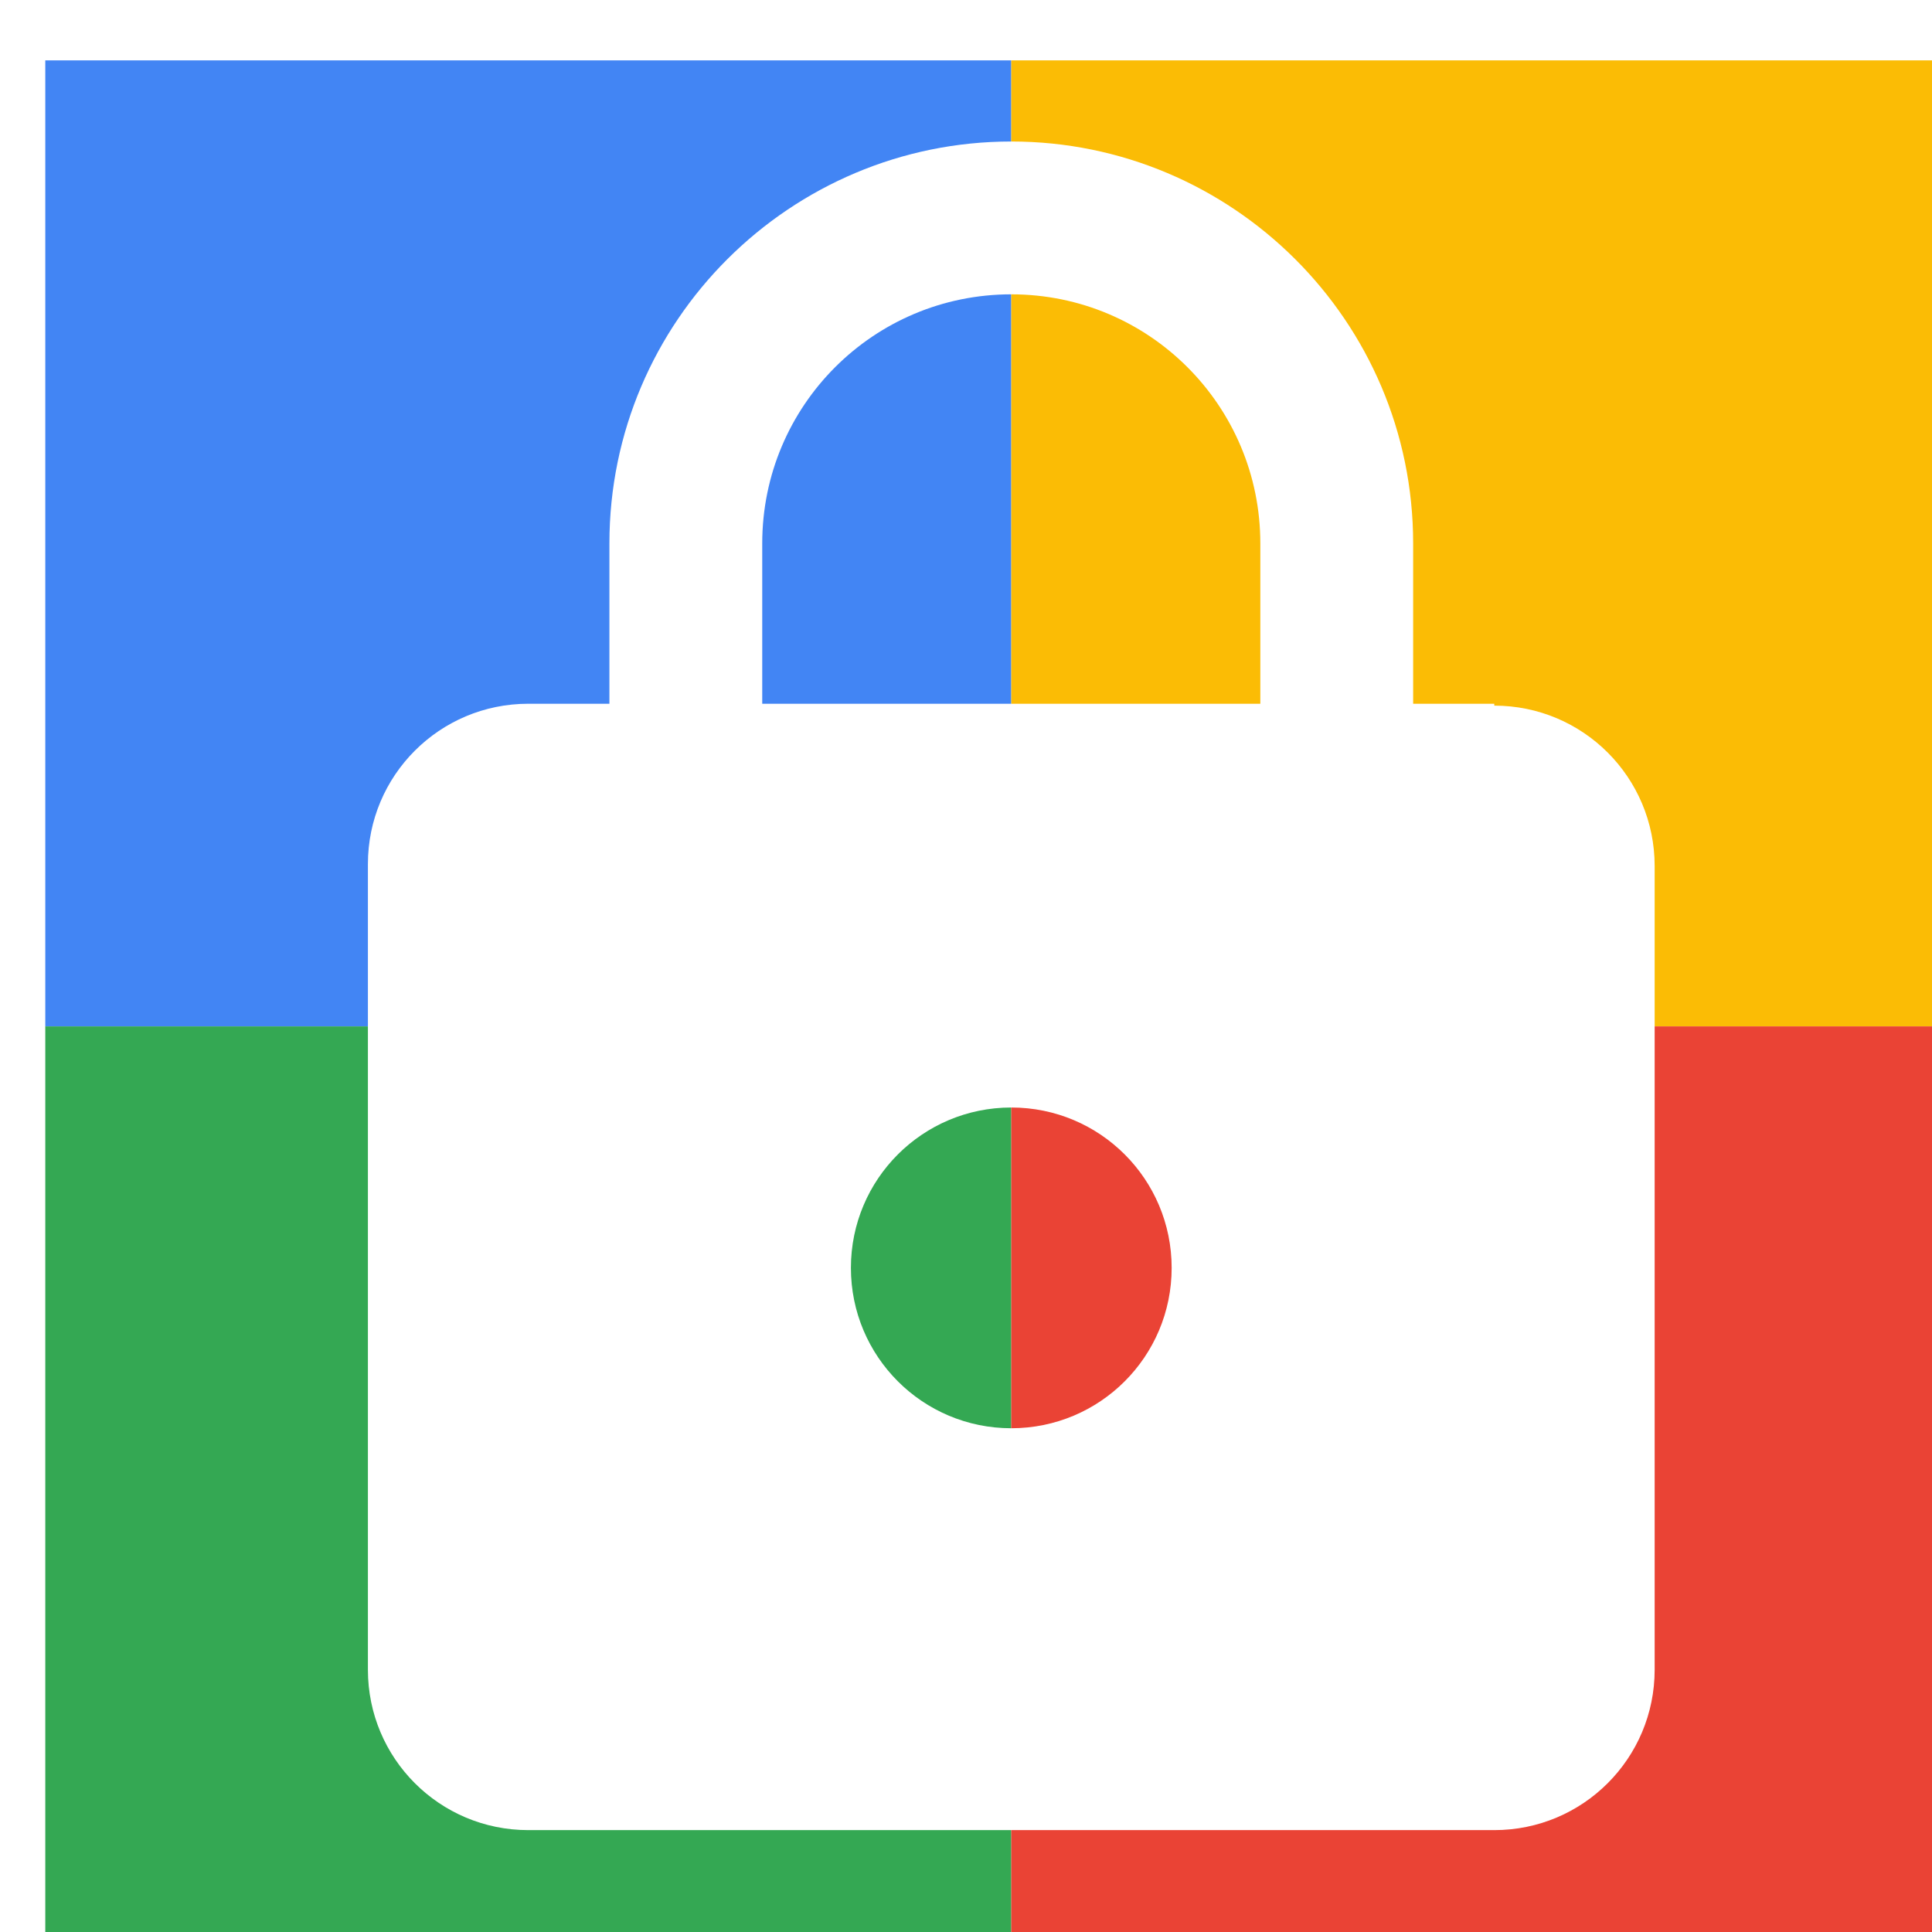
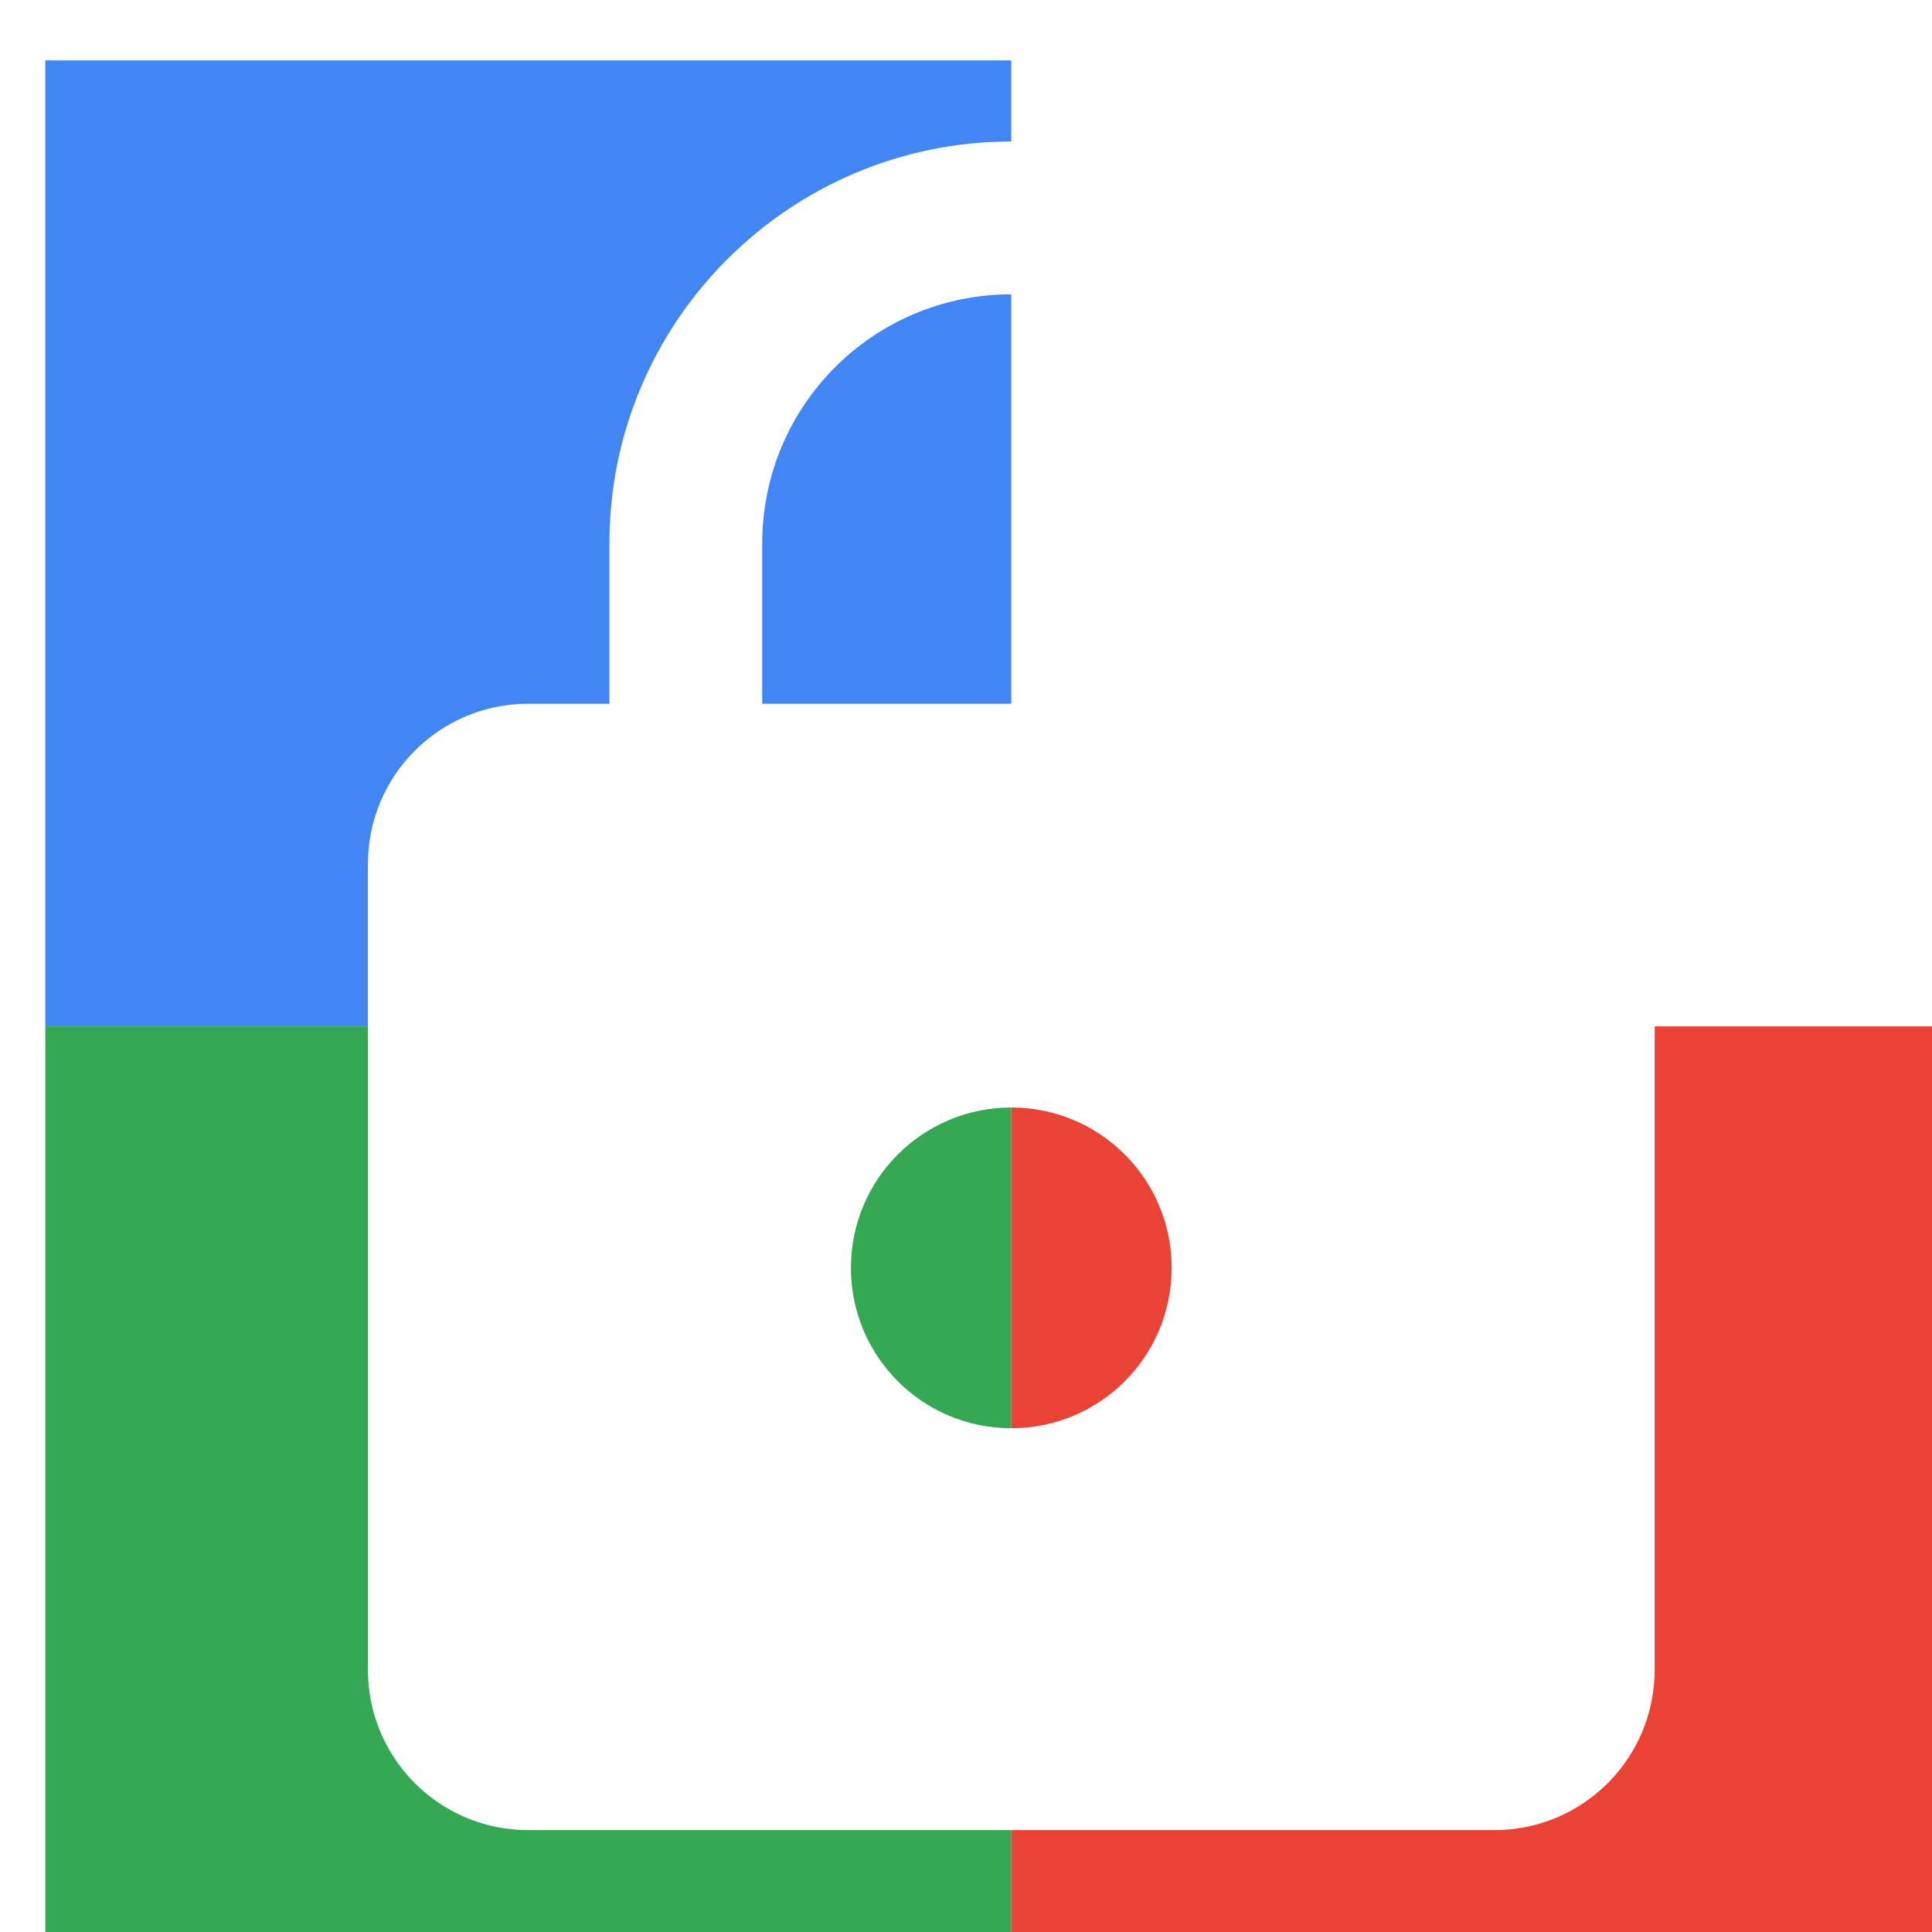
<svg xmlns="http://www.w3.org/2000/svg" viewBox="0 0 1024 1024">
  <defs>
    <filter id="f1" x="0" y="0" width="200%" height="200%">
      <feOffset result="offOut" in="SourceAlpha" dx="24" dy="32" />
      <feGaussianBlur result="blurOut" in="offOut" stdDeviation="16" />
      <feBlend in="SourceGraphic" in2="blurOut" mode="normal" />
    </filter>
    <g id="base">
      <rect x="0" y="0" width="512" height="512" fill="#4285F4" />
      <rect x="0" y="512" width="512" height="512" fill="#34A853" />
-       <rect x="512" y="0" width="512" height="512" fill="#FBBC05" />
      <rect x="512" y="512" width="512" height="512" fill="#EA4335" />
    </g>
    <g id="asset232" desc="Material Icons (Apache 2.0)/UI Actions/lock">
      <path d="M768 341 h-43 V256 c0 -118 -96 -213 -213 -213 S299 138 299 256 v85 H256 c-47 0 -85 38 -85 85 v427 c0 47 38 85 85 85 h512 c47 0 85 -38 85 -85 V427 c0 -47 -38 -85 -85 -85 zm-256 384 c-47 0 -85 -38 -85 -85 s38 -85 85 -85 85 38 85 85 -38 85 -85 85 zm132 -384 H380 V256 c0 -73 59 -132 132 -132 73 0 132 59 132 132 v85 z" />
    </g>
  </defs>
  <g filter="url(#f1)">
    <use href="#base" />
    <use href="#asset232" fill="white" />
  </g>
</svg>